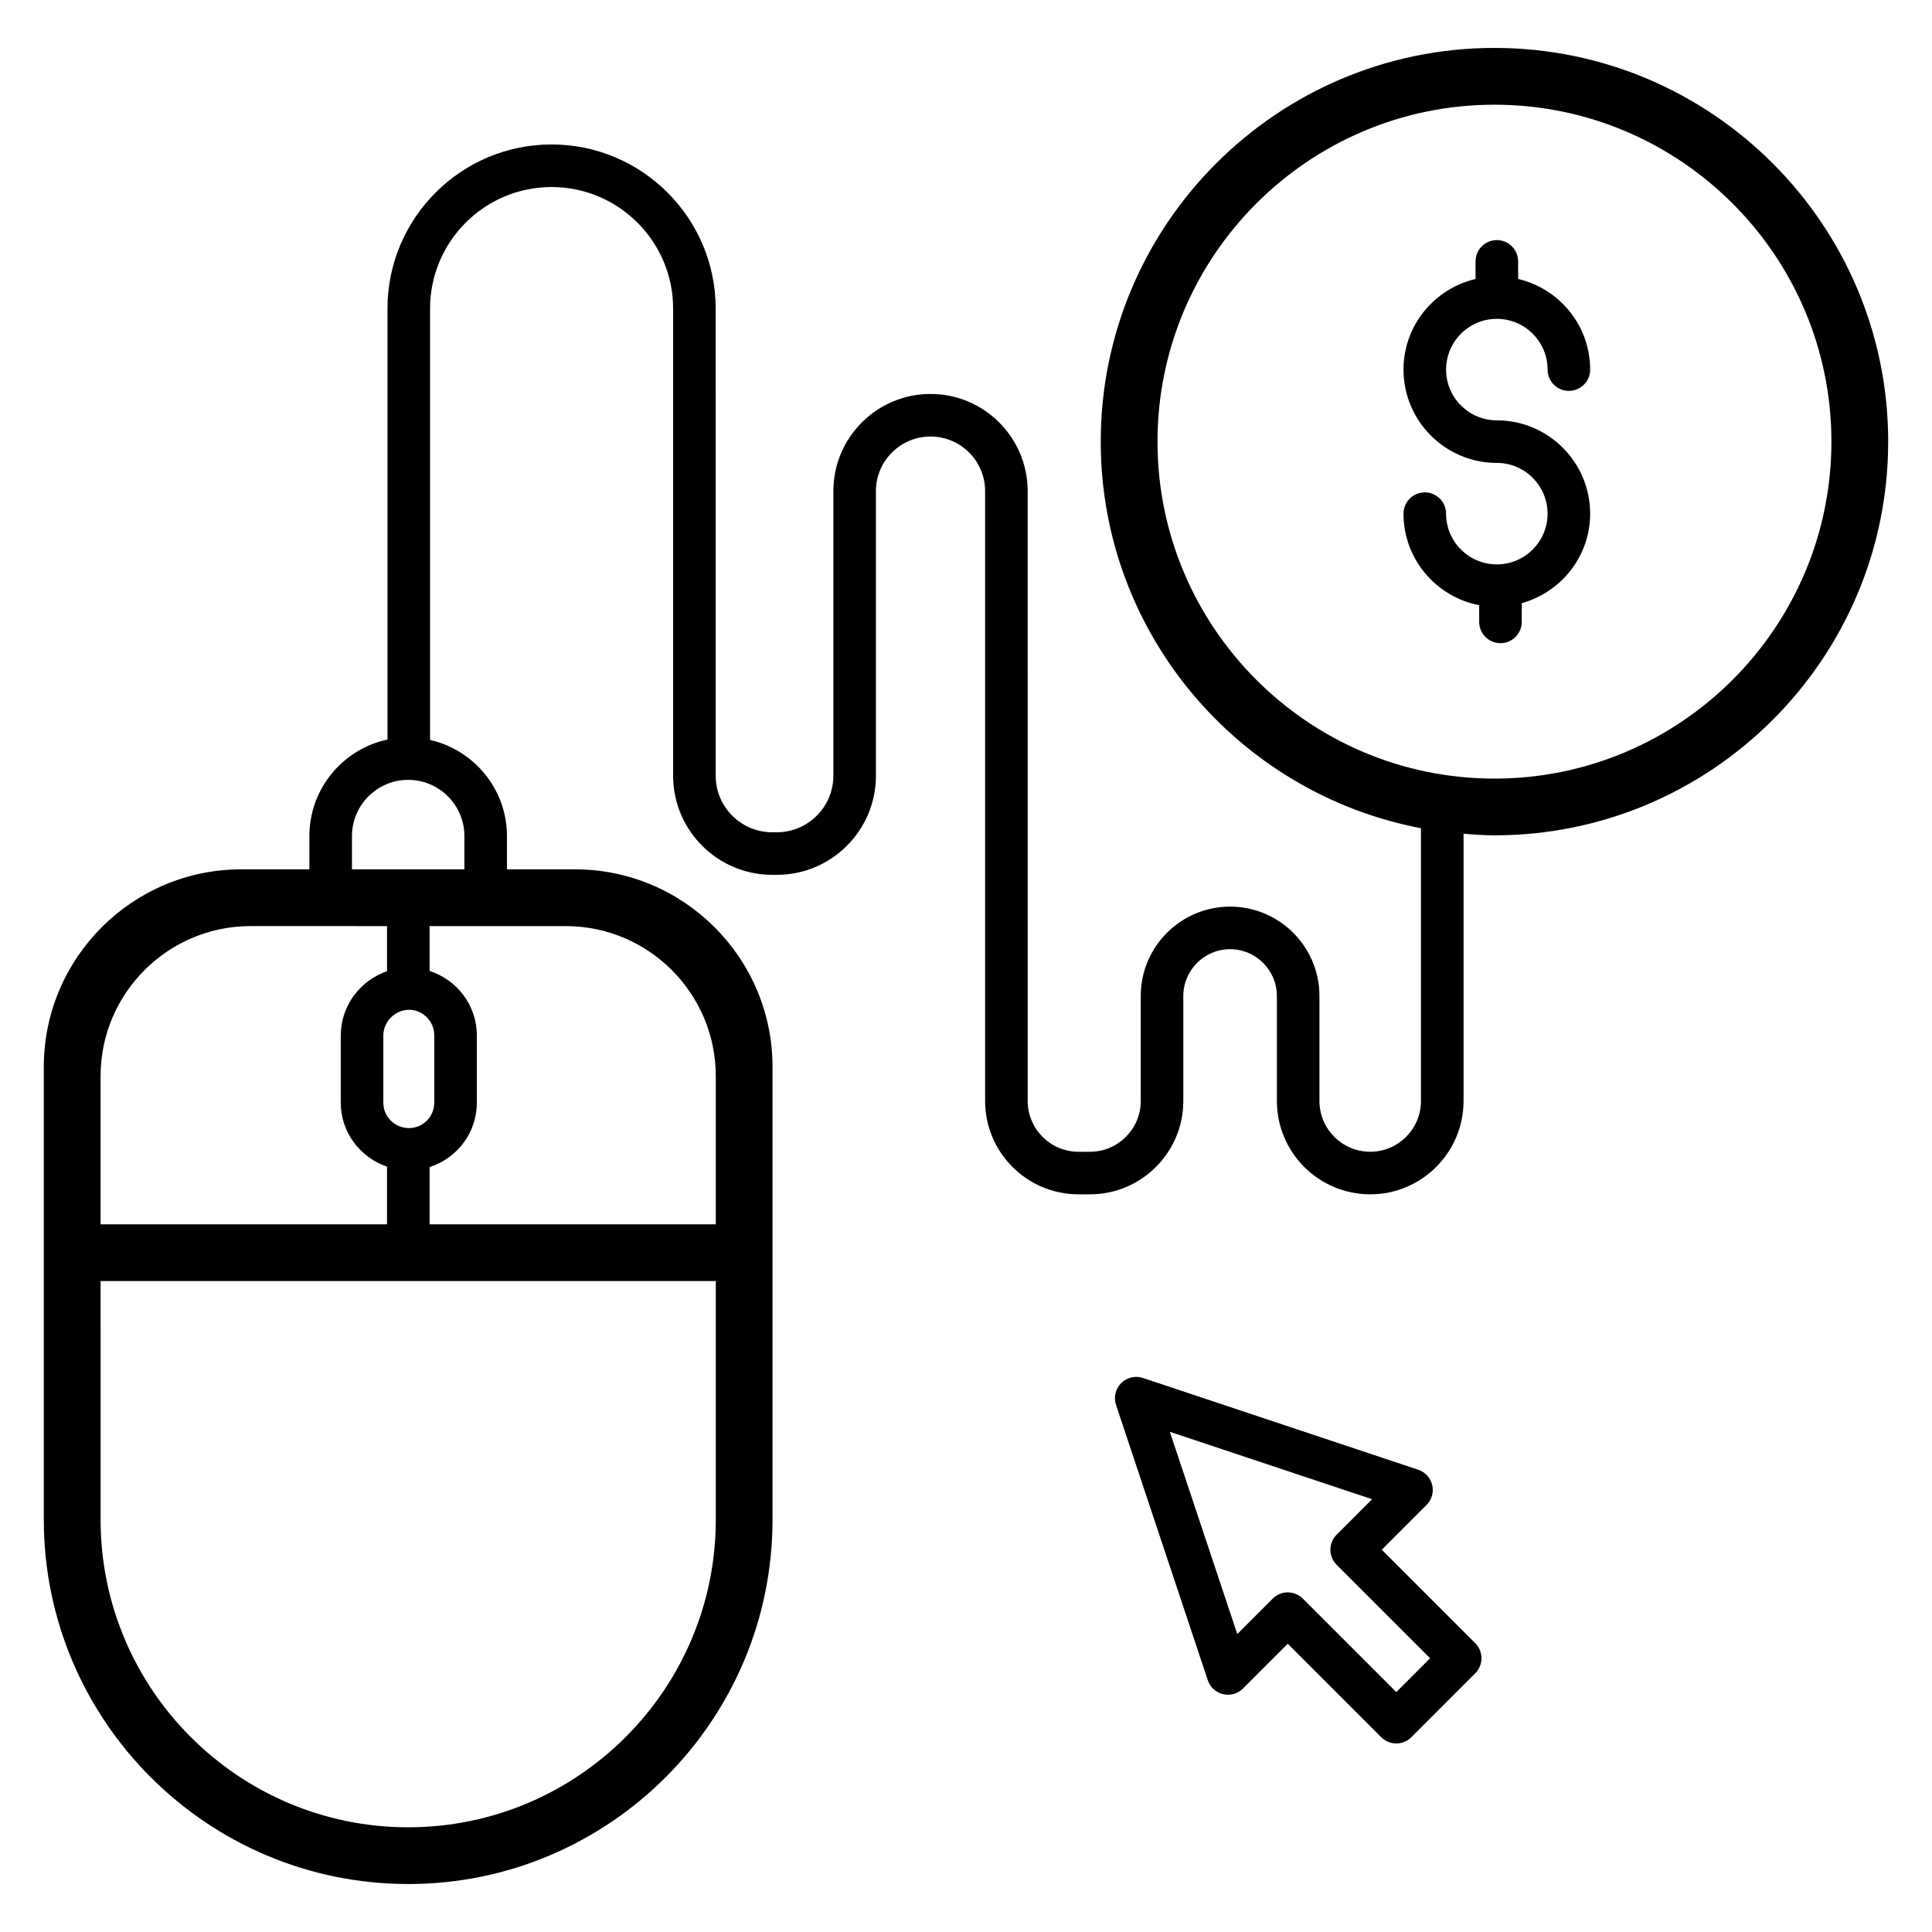
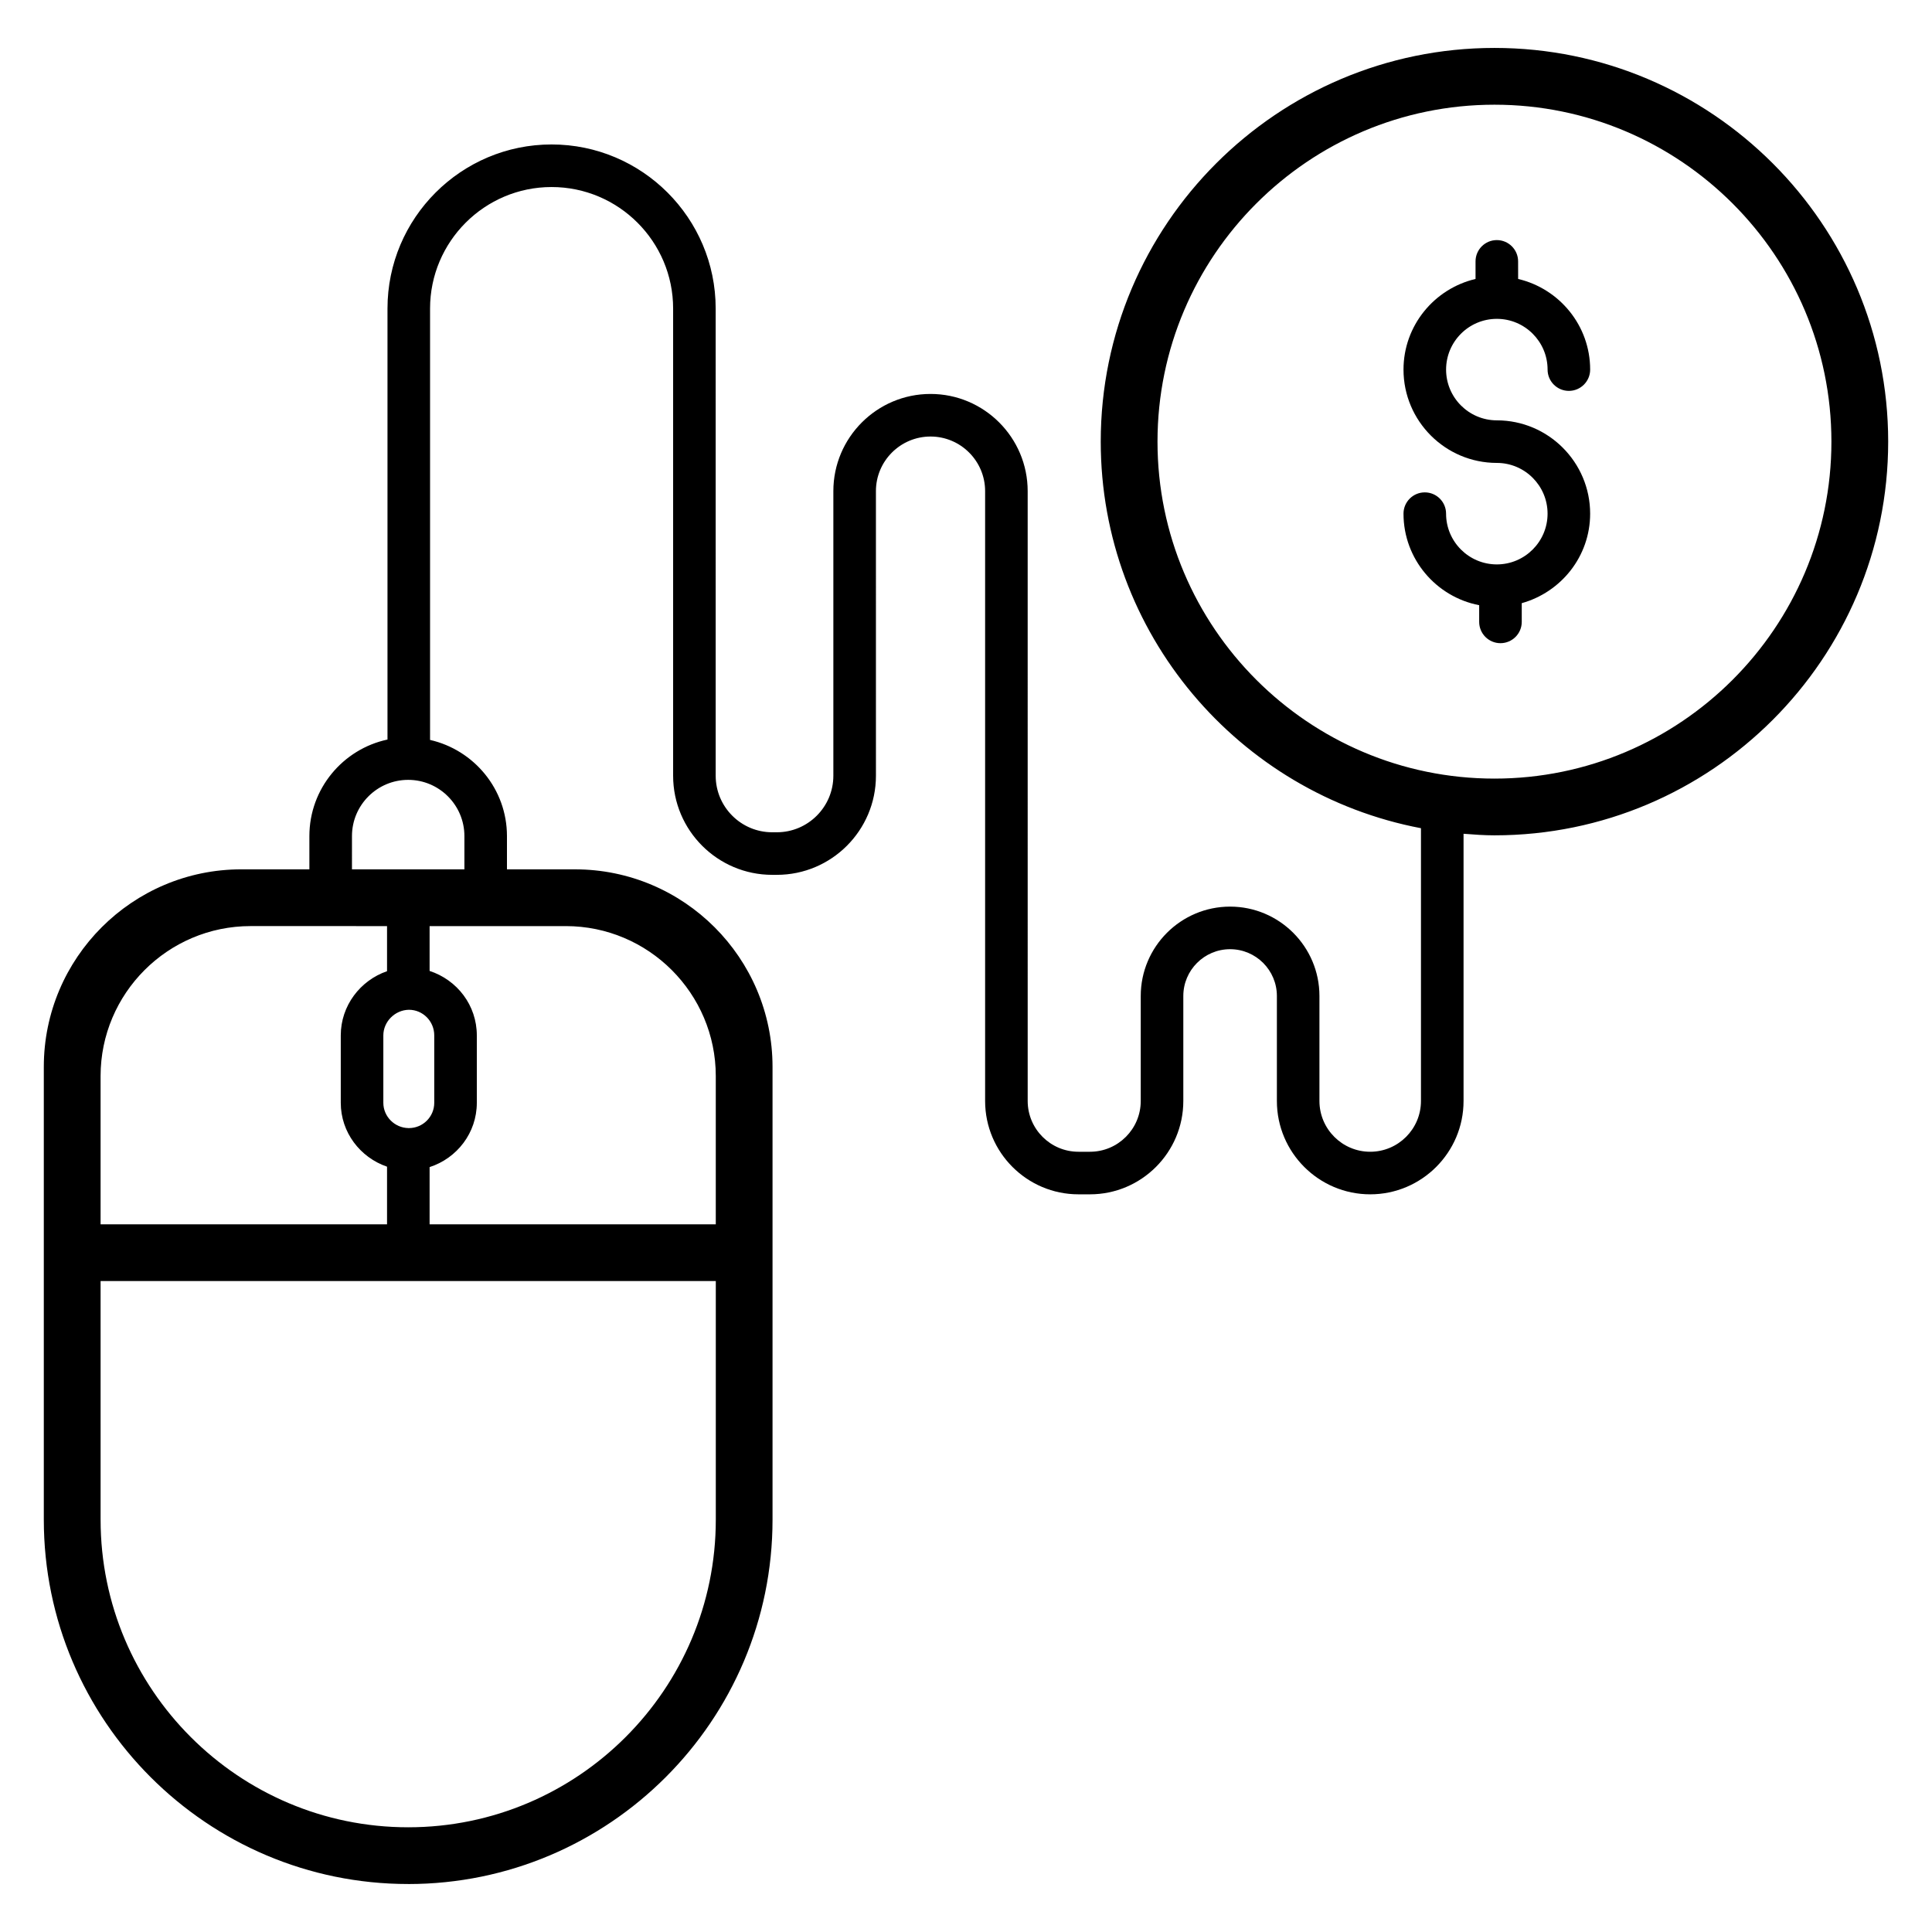
<svg xmlns="http://www.w3.org/2000/svg" fill="#000000" width="800px" height="800px" version="1.1" viewBox="144 144 512 512">
  <g>
    <path d="m547.28 308.81v-4.965c10.418-2.91 18.125-12.387 18.125-23.719 0-13.637-11.094-24.73-24.727-24.73-7.418 0-13.449-6.031-13.449-13.449s6.031-13.449 13.449-13.449c7.414 0 13.449 6.031 13.449 13.449 0 3.113 2.527 5.641 5.641 5.641s5.641-2.527 5.641-5.641c0-11.688-8.172-21.453-19.086-24.02l-0.008-4.66c0-3.113-2.527-5.641-5.641-5.641-3.117 0-5.641 2.527-5.641 5.641v4.66c-10.914 2.566-19.09 12.332-19.09 24.02 0 13.637 11.094 24.73 24.73 24.73 7.414 0 13.449 6.031 13.449 13.449 0 7.418-6.031 13.449-13.449 13.449s-13.449-6.031-13.449-13.449c0-3.113-2.523-5.641-5.641-5.641-3.117 0-5.641 2.527-5.641 5.641 0 12.035 8.652 22.062 20.055 24.258v4.426c0 3.113 2.523 5.641 5.641 5.641 3.117-0.004 5.641-2.527 5.641-5.641z" />
    <path d="m252.17 643.29c53.242 0 96.559-43.316 96.559-96.559v-120c0-28.863-23.48-52.344-52.344-52.344h-18.035v-8.82c0-12.434-8.734-22.824-20.379-25.477v-114.32c0-17.758 14.449-32.203 32.207-32.203 17.762 0 32.207 14.449 32.207 32.203v123.81c0 14.48 11.781 26.262 26.262 26.262h1.223c14.48 0 26.262-11.781 26.262-26.262l-0.004-75.426c0-7.981 6.492-14.469 14.469-14.469 7.981 0 14.469 6.492 14.469 14.469v161.62c0 13.641 11.098 24.734 24.734 24.734h3.055c13.637 0 24.734-11.098 24.734-24.734v-27.828c0-6.836 5.562-12.398 12.398-12.398 6.836 0 12.398 5.562 12.398 12.398v27.828c0 13.641 11.098 24.734 24.734 24.734 13.637 0 24.734-11.098 24.734-24.734v-70.816c2.711 0.211 5.426 0.414 8.191 0.414 57.531 0 104.34-46.805 104.34-104.34s-46.805-104.33-104.34-104.33-104.34 46.801-104.34 104.33c0 50.871 36.617 93.293 84.863 102.45v72.289c0 7.422-6.035 13.457-13.453 13.457-7.418 0-13.453-6.035-13.453-13.457v-27.828c0-13.055-10.621-23.68-23.676-23.68-13.055 0-23.68 10.621-23.68 23.68v27.828c0 7.422-6.035 13.457-13.453 13.457h-3.055c-7.418 0-13.453-6.035-13.453-13.457l-0.004-161.62c0-14.199-11.551-25.75-25.746-25.75-14.199 0-25.75 11.551-25.75 25.75v75.426c0 8.262-6.723 14.984-14.98 14.984h-1.223c-8.262 0-14.98-6.723-14.98-14.984l-0.004-123.81c0-23.977-19.508-43.484-43.488-43.484-23.977 0-43.484 19.508-43.484 43.484v114.22c-11.809 2.527-20.699 13.023-20.699 25.578v8.82h-18.035c-28.863-0.004-52.344 23.477-52.344 52.34v120c0 53.242 43.316 96.559 96.559 96.559zm198.58-382.25c0-49.238 40.059-89.293 89.297-89.293s89.297 40.055 89.297 89.293c0 49.242-40.059 89.297-89.297 89.297s-89.297-40.055-89.297-89.297zm-117.06 168.14v39.277l-75.84-0.004v-15.16c7.231-2.332 12.512-9.043 12.512-17.043v-17.859c0-7.988-5.223-14.703-12.512-17.082v-11.883h36.09c21.918 0 39.75 17.832 39.75 39.754zm-81.316-17.578c3.699 0 6.707 3.043 6.707 6.789v17.859c0 3.699-3.008 6.703-6.707 6.703v0.035c-0.031 0-0.062-0.02-0.094-0.02v-0.016c-3.691-0.043-6.691-3.051-6.691-6.703v-17.859c0-3.633 3.066-6.742 6.785-6.789zm-15.098-46.035c0-8.215 6.684-14.895 14.898-14.895s14.898 6.684 14.898 14.895v8.82h-29.797zm9.293 23.859v11.949c-7.098 2.445-12.262 9.137-12.262 17.02v17.859c0 7.836 5.148 14.488 12.262 16.93v15.273l-75.914-0.004v-39.277c0-21.918 17.832-39.754 39.754-39.754zm-75.914 94.066h163.04v63.238c0 44.949-36.57 81.52-81.52 81.52-44.945 0-81.516-36.57-81.516-81.52z" />
-     <path d="m523.55 537.55c-0.449-1.902-1.852-3.438-3.707-4.055l-72.953-24.316c-2.027-0.684-4.262-0.148-5.769 1.363-1.512 1.508-2.039 3.746-1.363 5.773l24.316 72.953c0.617 1.855 2.152 3.258 4.055 3.703 1.902 0.453 3.902-0.117 5.285-1.5l11.859-11.859 24.77 24.77c1.059 1.059 2.492 1.652 3.988 1.652s2.93-0.594 3.988-1.652l16.938-16.941c2.203-2.203 2.203-5.773 0-7.977l-24.77-24.77 11.859-11.859c1.387-1.383 1.953-3.383 1.504-5.285zm-0.555 45.902-8.965 8.965-24.77-24.77c-1.102-1.102-2.543-1.652-3.988-1.652-1.441 0-2.887 0.551-3.988 1.652l-9.395 9.395-17.867-53.594 53.594 17.863-9.395 9.395c-2.203 2.203-2.203 5.773 0 7.977z" />
  </g>
</svg>